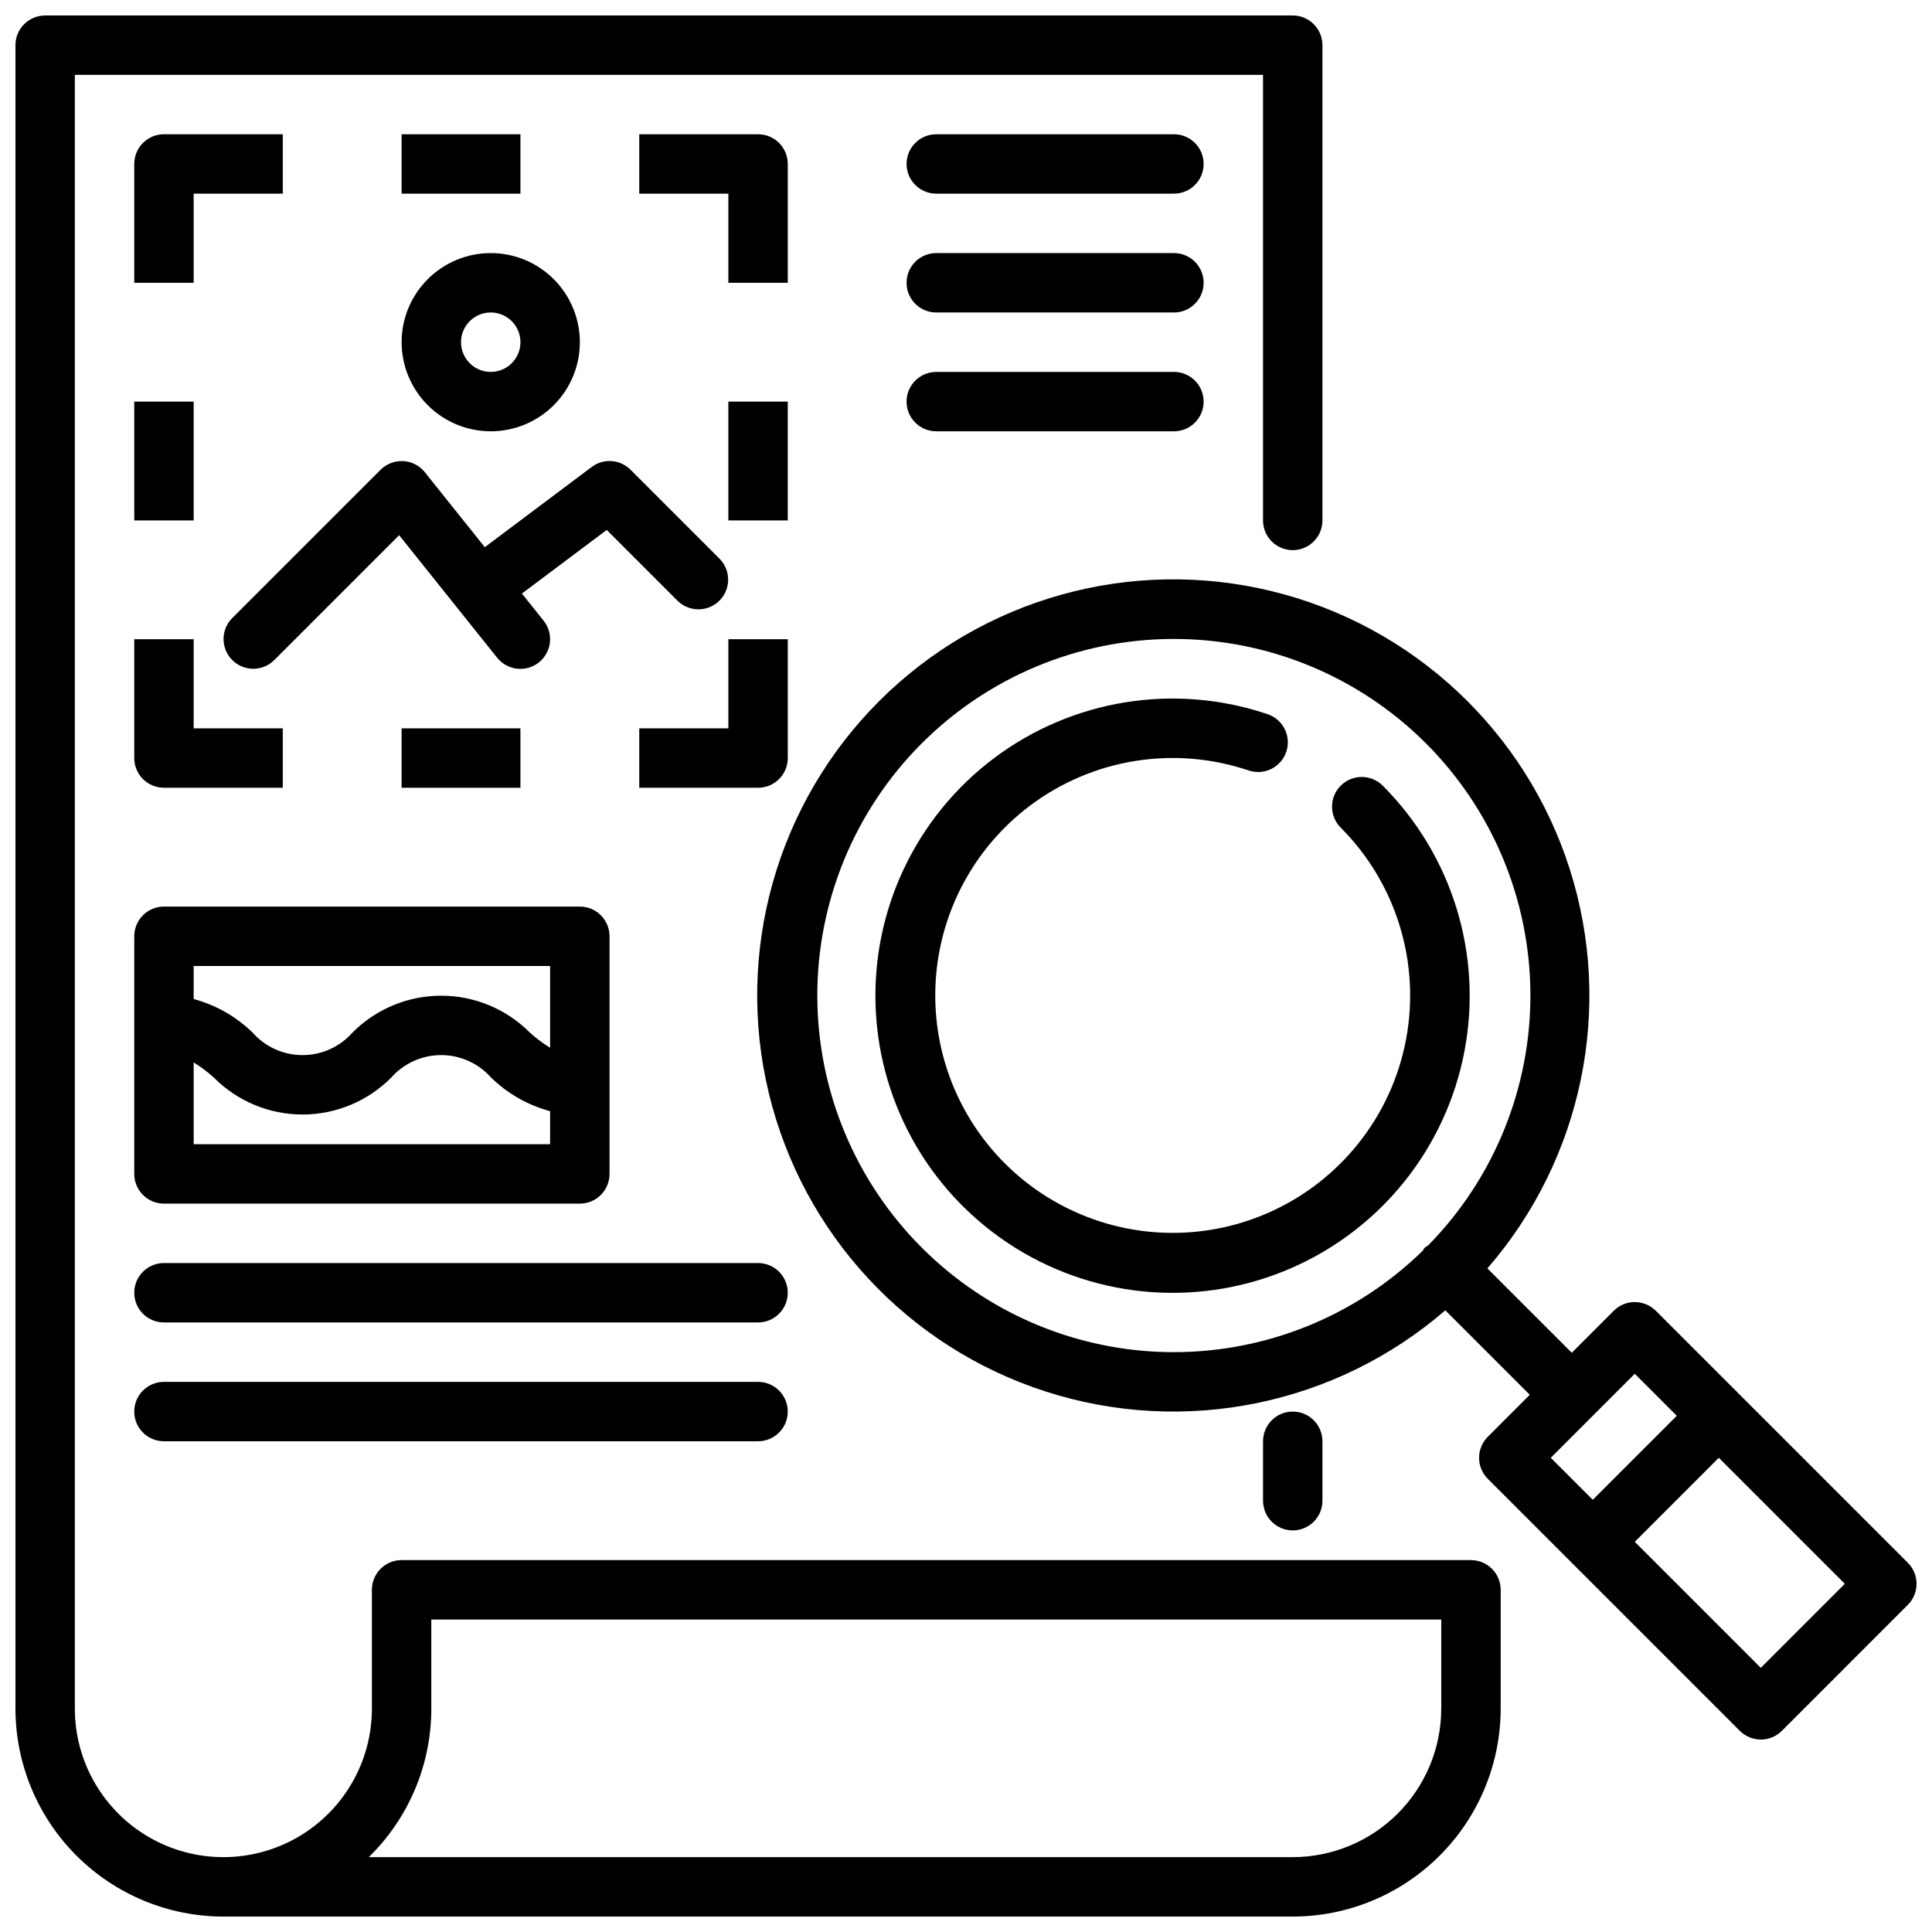
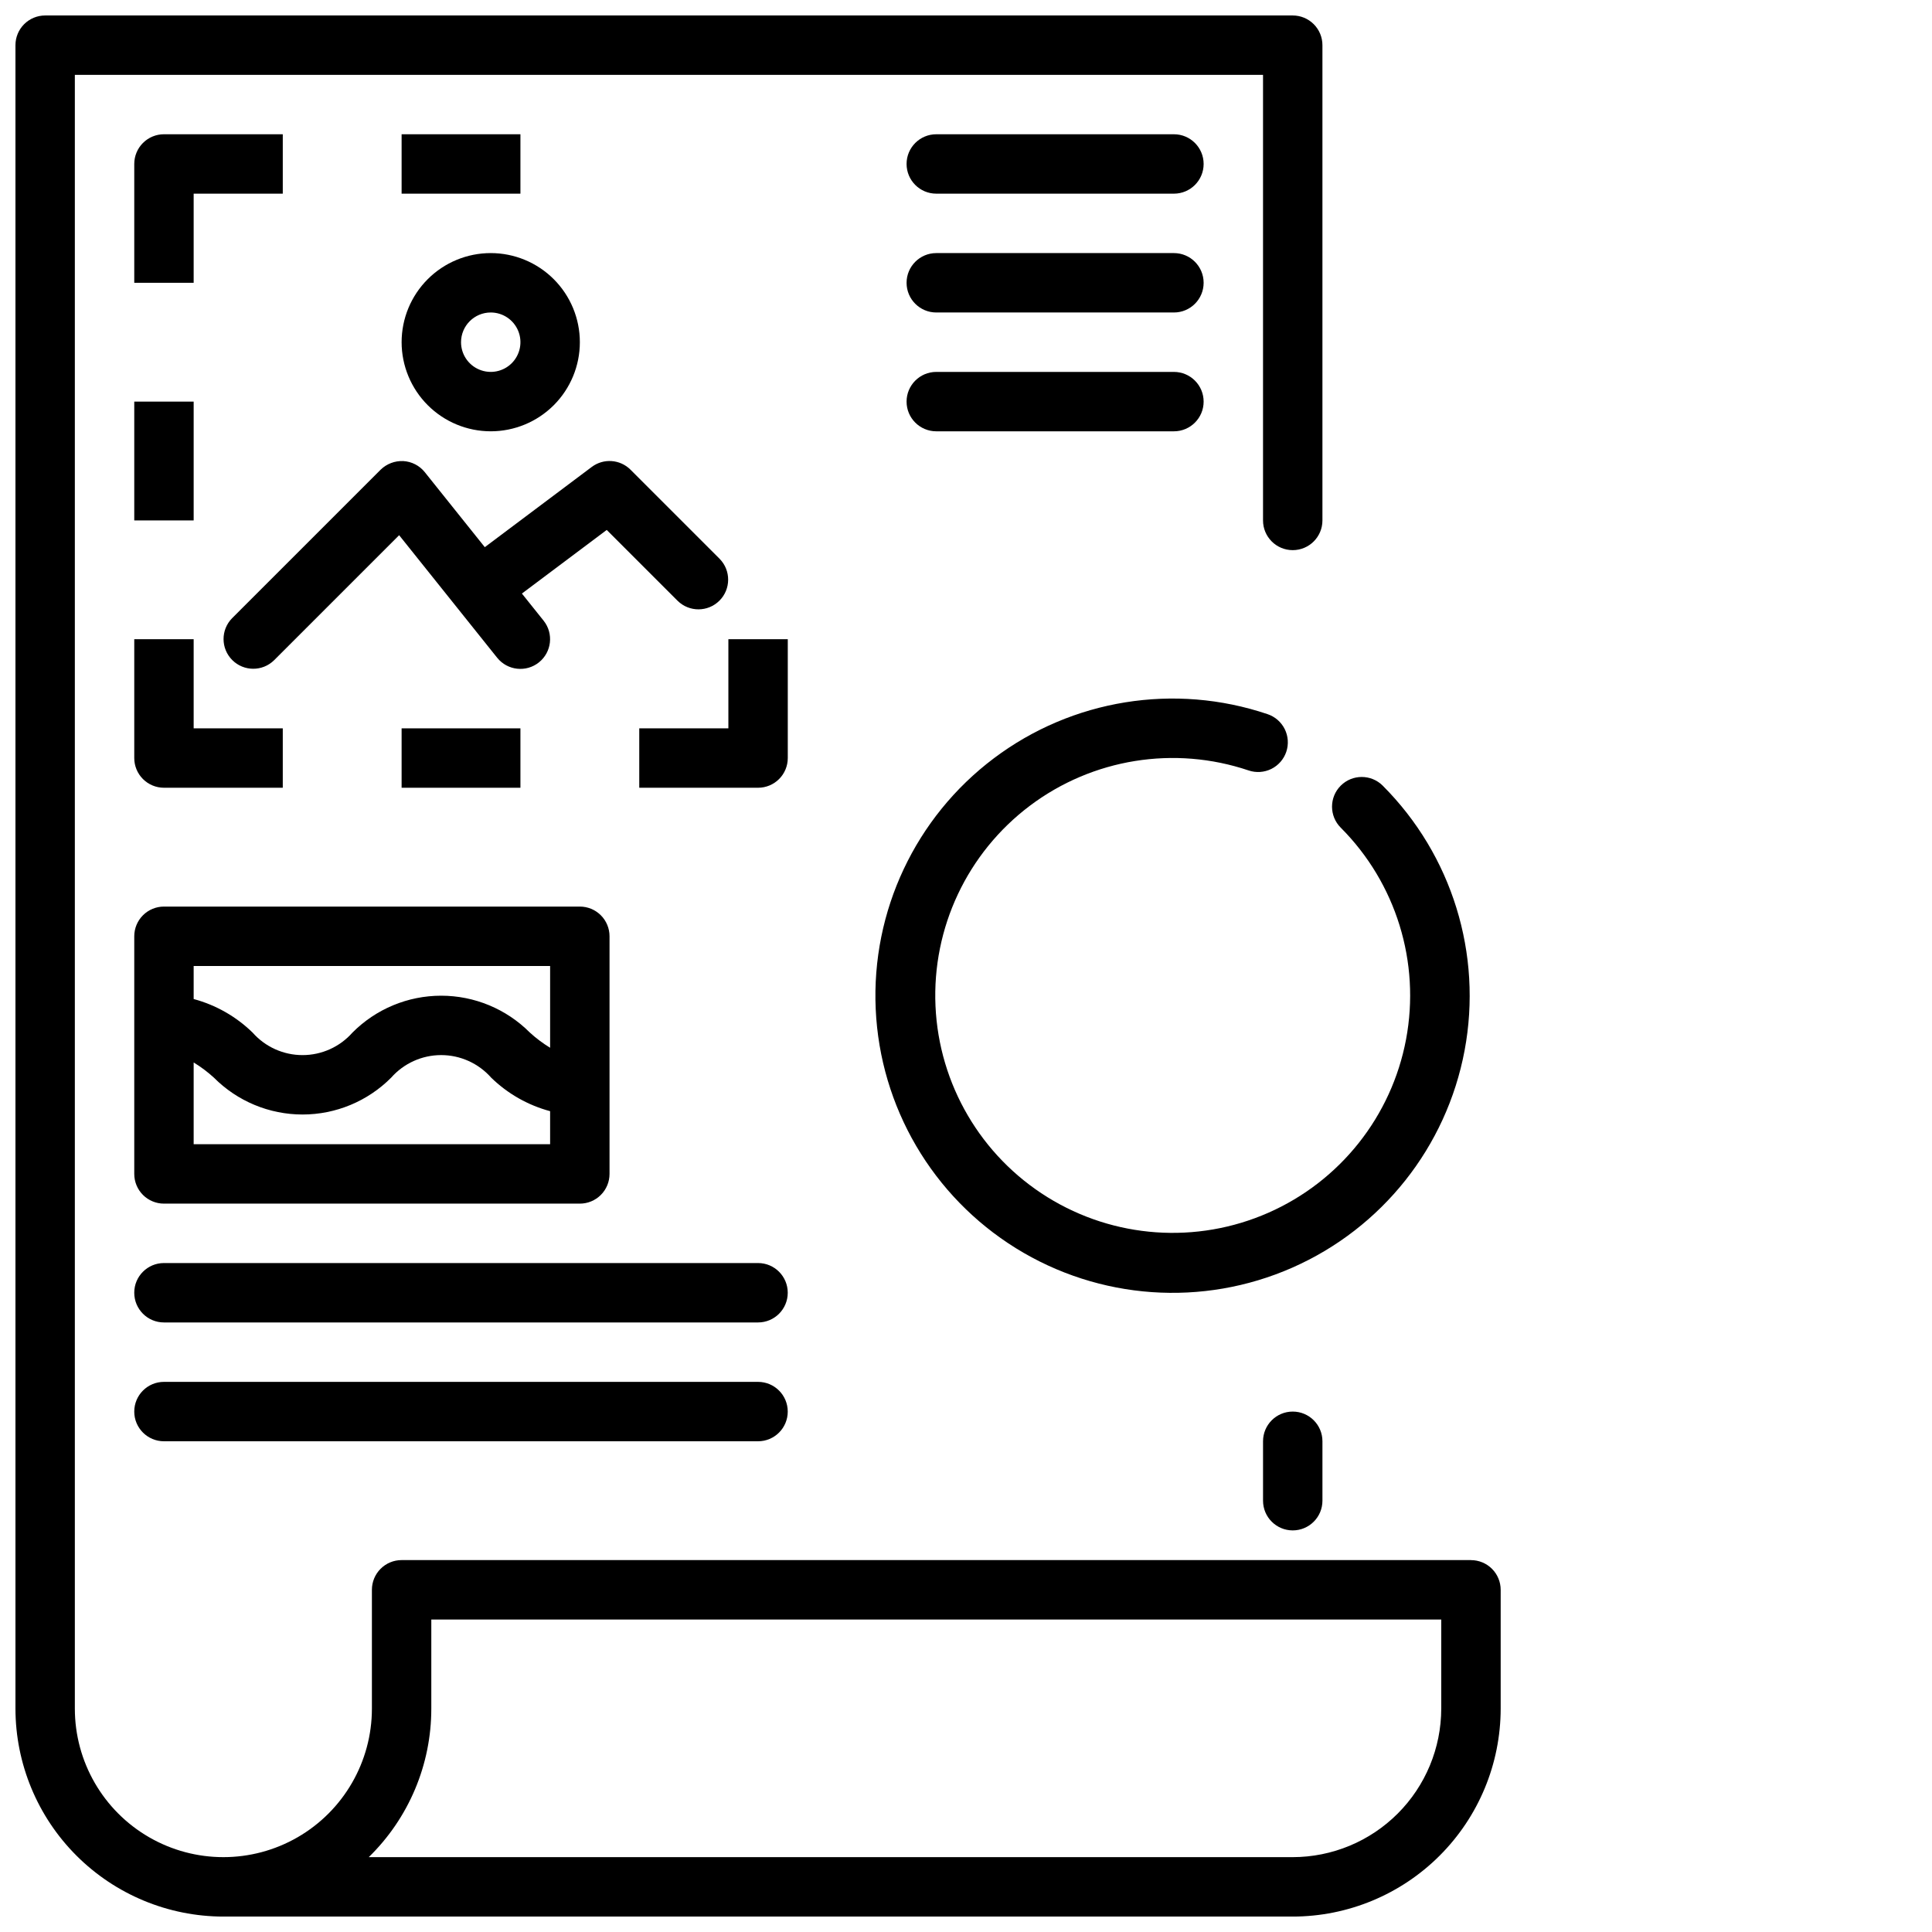
<svg xmlns="http://www.w3.org/2000/svg" width="800px" height="800px" version="1.1" viewBox="144 144 512 512">
  <defs>
    <clipPath id="b">
-       <path d="m344 297h307.9v308h-307.9z" />
-     </clipPath>
+       </clipPath>
    <clipPath id="a">
      <path d="m148.09 148.09h393.91v503.81h-393.91z" />
    </clipPath>
  </defs>
  <path d="m510.44 352.21c-3.074-3.074-8.059-3.074-11.133 0-3.074 3.07-3.074 8.055 0 11.129 14.672 14.695 21.148 35.68 17.316 56.086-3.836 20.406-17.492 37.605-36.496 45.969-19.004 8.367-40.91 6.816-58.547-4.137-17.641-10.953-28.738-29.906-29.664-50.648-0.93-20.742 8.438-40.605 25.027-53.09 16.594-12.484 38.273-15.98 57.949-9.344 1.98 0.672 4.144 0.527 6.019-0.398 1.875-0.93 3.301-2.566 3.969-4.547 0.664-1.984 0.516-4.148-0.418-6.019-0.934-1.871-2.574-3.297-4.559-3.957-24.621-8.305-51.758-3.926-72.52 11.699-20.762 15.625-32.48 40.488-31.312 66.449 1.164 25.957 15.059 49.672 37.137 63.375s49.496 15.637 73.273 5.16c23.781-10.477 40.863-32.008 45.652-57.551 4.789-25.539-3.328-51.797-21.695-70.176z" />
  <g clip-path="url(#b)">
    <path d="m649.6 558.16-66.797-66.797c-1.477-1.477-3.481-2.305-5.566-2.305-2.09 0-4.09 0.828-5.566 2.305l-11.133 11.133-22.367-22.363c25.227-29.031 33.504-69.105 21.844-105.76-11.656-36.648-41.57-64.574-78.934-73.695-37.363-9.121-76.777 1.887-104.01 29.043s-38.352 66.539-29.336 103.93c9.012 37.387 36.855 67.379 73.473 79.141 36.617 11.766 76.715 3.602 105.82-21.543l22.383 22.383-11.133 11.137v-0.004c-1.477 1.477-2.305 3.481-2.305 5.566 0 2.09 0.828 4.09 2.305 5.566l66.797 66.797c1.477 1.477 3.481 2.305 5.566 2.305 2.086 0 4.09-0.828 5.566-2.305l33.395-33.402c1.477-1.477 2.305-3.477 2.305-5.566 0-2.086-0.828-4.09-2.305-5.566zm-261.29-83.492c-17.703-17.684-27.668-41.664-27.715-66.688-0.043-25.02 9.84-49.039 27.48-66.781 17.641-17.746 41.598-27.77 66.621-27.871 25.02-0.105 49.059 9.723 66.848 27.32 17.785 17.598 27.863 41.535 28.027 66.555 0.16 25.02-9.609 49.086-27.164 66.91-0.605 0.242-1.086 0.711-1.336 1.309-17.77 17.383-41.676 27.051-66.535 26.91-24.855-0.141-48.652-10.082-66.227-27.664zm166.66 55.664 22.262-22.27 11.133 11.141-22.262 22.262zm55.664 55.664-33.402-33.402 22.266-22.266 33.398 33.398z" />
  </g>
  <path d="m179.58 187.45v31.488h15.742v-23.617h23.617v-15.742h-31.488c-2.086 0-4.09 0.828-5.566 2.305-1.477 1.477-2.305 3.481-2.305 5.566z" />
  <path d="m179.58 250.43h15.742v31.488h-15.742z" />
  <path d="m179.58 344.89c0 2.086 0.828 4.09 2.305 5.566 1.477 1.477 3.481 2.305 5.566 2.305h31.488v-15.742h-23.617v-23.617h-15.742z" />
-   <path d="m352.77 187.45c0-2.086-0.828-4.09-2.305-5.566-1.477-1.477-3.481-2.305-5.566-2.305h-31.488v15.742h23.617v23.617h15.742z" />
-   <path d="m337.02 250.43h15.742v31.488h-15.742z" />
  <path d="m352.77 344.89v-31.488h-15.742v23.617h-23.617v15.742h31.488c2.086 0 4.09-0.828 5.566-2.305 1.477-1.477 2.305-3.481 2.305-5.566z" />
  <path d="m250.43 179.58h31.488v15.742h-31.488z" />
  <path d="m250.43 337.02h31.488v15.742h-31.488z" />
  <path d="m205.5 307.84c-3.027 3.082-3.004 8.027 0.051 11.082 3.055 3.055 8 3.078 11.082 0.051l33.141-33.141 25.992 32.492v-0.004c2.719 3.383 7.66 3.926 11.051 1.219 3.391-2.711 3.949-7.652 1.246-11.051l-5.754-7.191 22.48-16.859 18.793 18.789c3.082 3.027 8.027 3.004 11.078-0.051 3.055-3.051 3.078-7.996 0.051-11.078l-23.617-23.617h0.004c-2.769-2.773-7.156-3.086-10.289-0.73l-28.336 21.254-15.898-19.871v-0.004c-1.398-1.746-3.473-2.816-5.711-2.941-2.231-0.102-4.406 0.73-6.004 2.293z" />
  <path d="m274.05 258.3c6.262 0 12.27-2.488 16.699-6.914 4.43-4.43 6.918-10.438 6.918-16.699 0-6.266-2.488-12.273-6.918-16.699-4.43-4.43-10.438-6.918-16.699-6.918-6.266 0-12.27 2.488-16.699 6.918-4.43 4.426-6.918 10.434-6.918 16.699 0.008 6.262 2.496 12.262 6.926 16.691 4.426 4.426 10.43 6.918 16.691 6.922zm0-31.488c3.184 0 6.055 1.918 7.273 4.859s0.543 6.328-1.707 8.582c-2.254 2.25-5.637 2.922-8.578 1.703-2.941-1.215-4.859-4.086-4.859-7.269 0.004-4.348 3.523-7.871 7.871-7.875z" />
  <g clip-path="url(#a)">
    <path d="m533.82 557.44h-283.39c-2.086 0-4.09 0.828-5.566 2.305-1.477 1.477-2.305 3.481-2.305 5.57v31.488c0 14.059-7.504 27.055-19.68 34.086-12.18 7.031-27.184 7.031-39.359 0-12.18-7.031-19.684-20.027-19.684-34.086v-432.96h314.88v118.08c0 4.348 3.523 7.871 7.871 7.871s7.871-3.523 7.871-7.871v-125.95c0.004-2.086-0.828-4.09-2.305-5.566-1.477-1.477-3.477-2.305-5.566-2.305h-330.62c-2.086 0-4.09 0.828-5.566 2.305-1.477 1.477-2.305 3.481-2.305 5.566v440.84c0.02 14.609 5.828 28.613 16.16 38.941 10.328 10.332 24.336 16.145 38.945 16.16h283.39c14.609-0.016 28.617-5.828 38.945-16.16 10.332-10.328 16.141-24.332 16.16-38.941v-31.488c0-2.09-0.828-4.094-2.305-5.57-1.477-1.477-3.481-2.305-5.566-2.305zm-7.871 39.359-0.004 0.004c-0.012 10.434-4.16 20.438-11.539 27.816-7.379 7.379-17.383 11.531-27.82 11.543h-244.86c10.609-10.348 16.586-24.543 16.574-39.359v-23.617h267.65z" />
  </g>
  <path d="m494.46 541.7v-15.746c0-4.348-3.523-7.871-7.871-7.871s-7.871 3.523-7.871 7.871v15.746c0 4.348 3.523 7.871 7.871 7.871s7.871-3.523 7.871-7.871z" />
  <path d="m344.89 478.72h-157.44c-4.348 0-7.871 3.523-7.871 7.871s3.523 7.871 7.871 7.871h157.44c4.348 0 7.871-3.523 7.871-7.871s-3.523-7.871-7.871-7.871z" />
  <path d="m344.89 510.21h-157.44c-4.348 0-7.871 3.523-7.871 7.871s3.523 7.871 7.871 7.871h157.44c4.348 0 7.871-3.523 7.871-7.871s-3.523-7.871-7.871-7.871z" />
  <path d="m179.58 455.1c0 2.09 0.828 4.094 2.305 5.57 1.477 1.477 3.481 2.305 5.566 2.305h110.21c2.086 0 4.09-0.828 5.566-2.305 1.477-1.477 2.305-3.481 2.305-5.57v-62.977c0-2.086-0.828-4.09-2.305-5.566-1.477-1.477-3.481-2.305-5.566-2.305h-110.21c-2.086 0-4.09 0.828-5.566 2.305-1.477 1.477-2.305 3.481-2.305 5.566zm15.742-7.871v-21.664c1.914 1.164 3.707 2.512 5.359 4.019 6.219 6.254 14.672 9.77 23.488 9.773 8.816 0 17.273-3.512 23.492-9.766 3.356-3.801 8.18-5.981 13.25-5.981 5.074 0 9.898 2.18 13.254 5.981 4.363 4.25 9.742 7.309 15.621 8.883v8.754zm94.465-47.23v21.672-0.004c-1.918-1.168-3.719-2.519-5.379-4.035-6.223-6.25-14.676-9.762-23.496-9.762-8.816 0-17.27 3.512-23.492 9.762-3.352 3.801-8.172 5.981-13.238 5.981-5.066 0.004-9.891-2.172-13.246-5.973-4.356-4.25-9.734-7.309-15.613-8.887v-8.754z" />
  <path d="m455.1 179.58h-62.977c-4.348 0-7.871 3.523-7.871 7.871s3.523 7.871 7.871 7.871h62.977c4.348 0 7.875-3.523 7.875-7.871s-3.527-7.871-7.875-7.871z" />
  <path d="m455.1 211.07h-62.977c-4.348 0-7.871 3.523-7.871 7.871s3.523 7.871 7.871 7.871h62.977c4.348 0 7.875-3.523 7.875-7.871s-3.527-7.871-7.875-7.871z" />
  <path d="m455.1 242.56h-62.977c-4.348 0-7.871 3.523-7.871 7.871 0 4.348 3.523 7.871 7.871 7.871h62.977c4.348 0 7.875-3.523 7.875-7.871 0-4.348-3.527-7.871-7.875-7.871z" />
</svg>